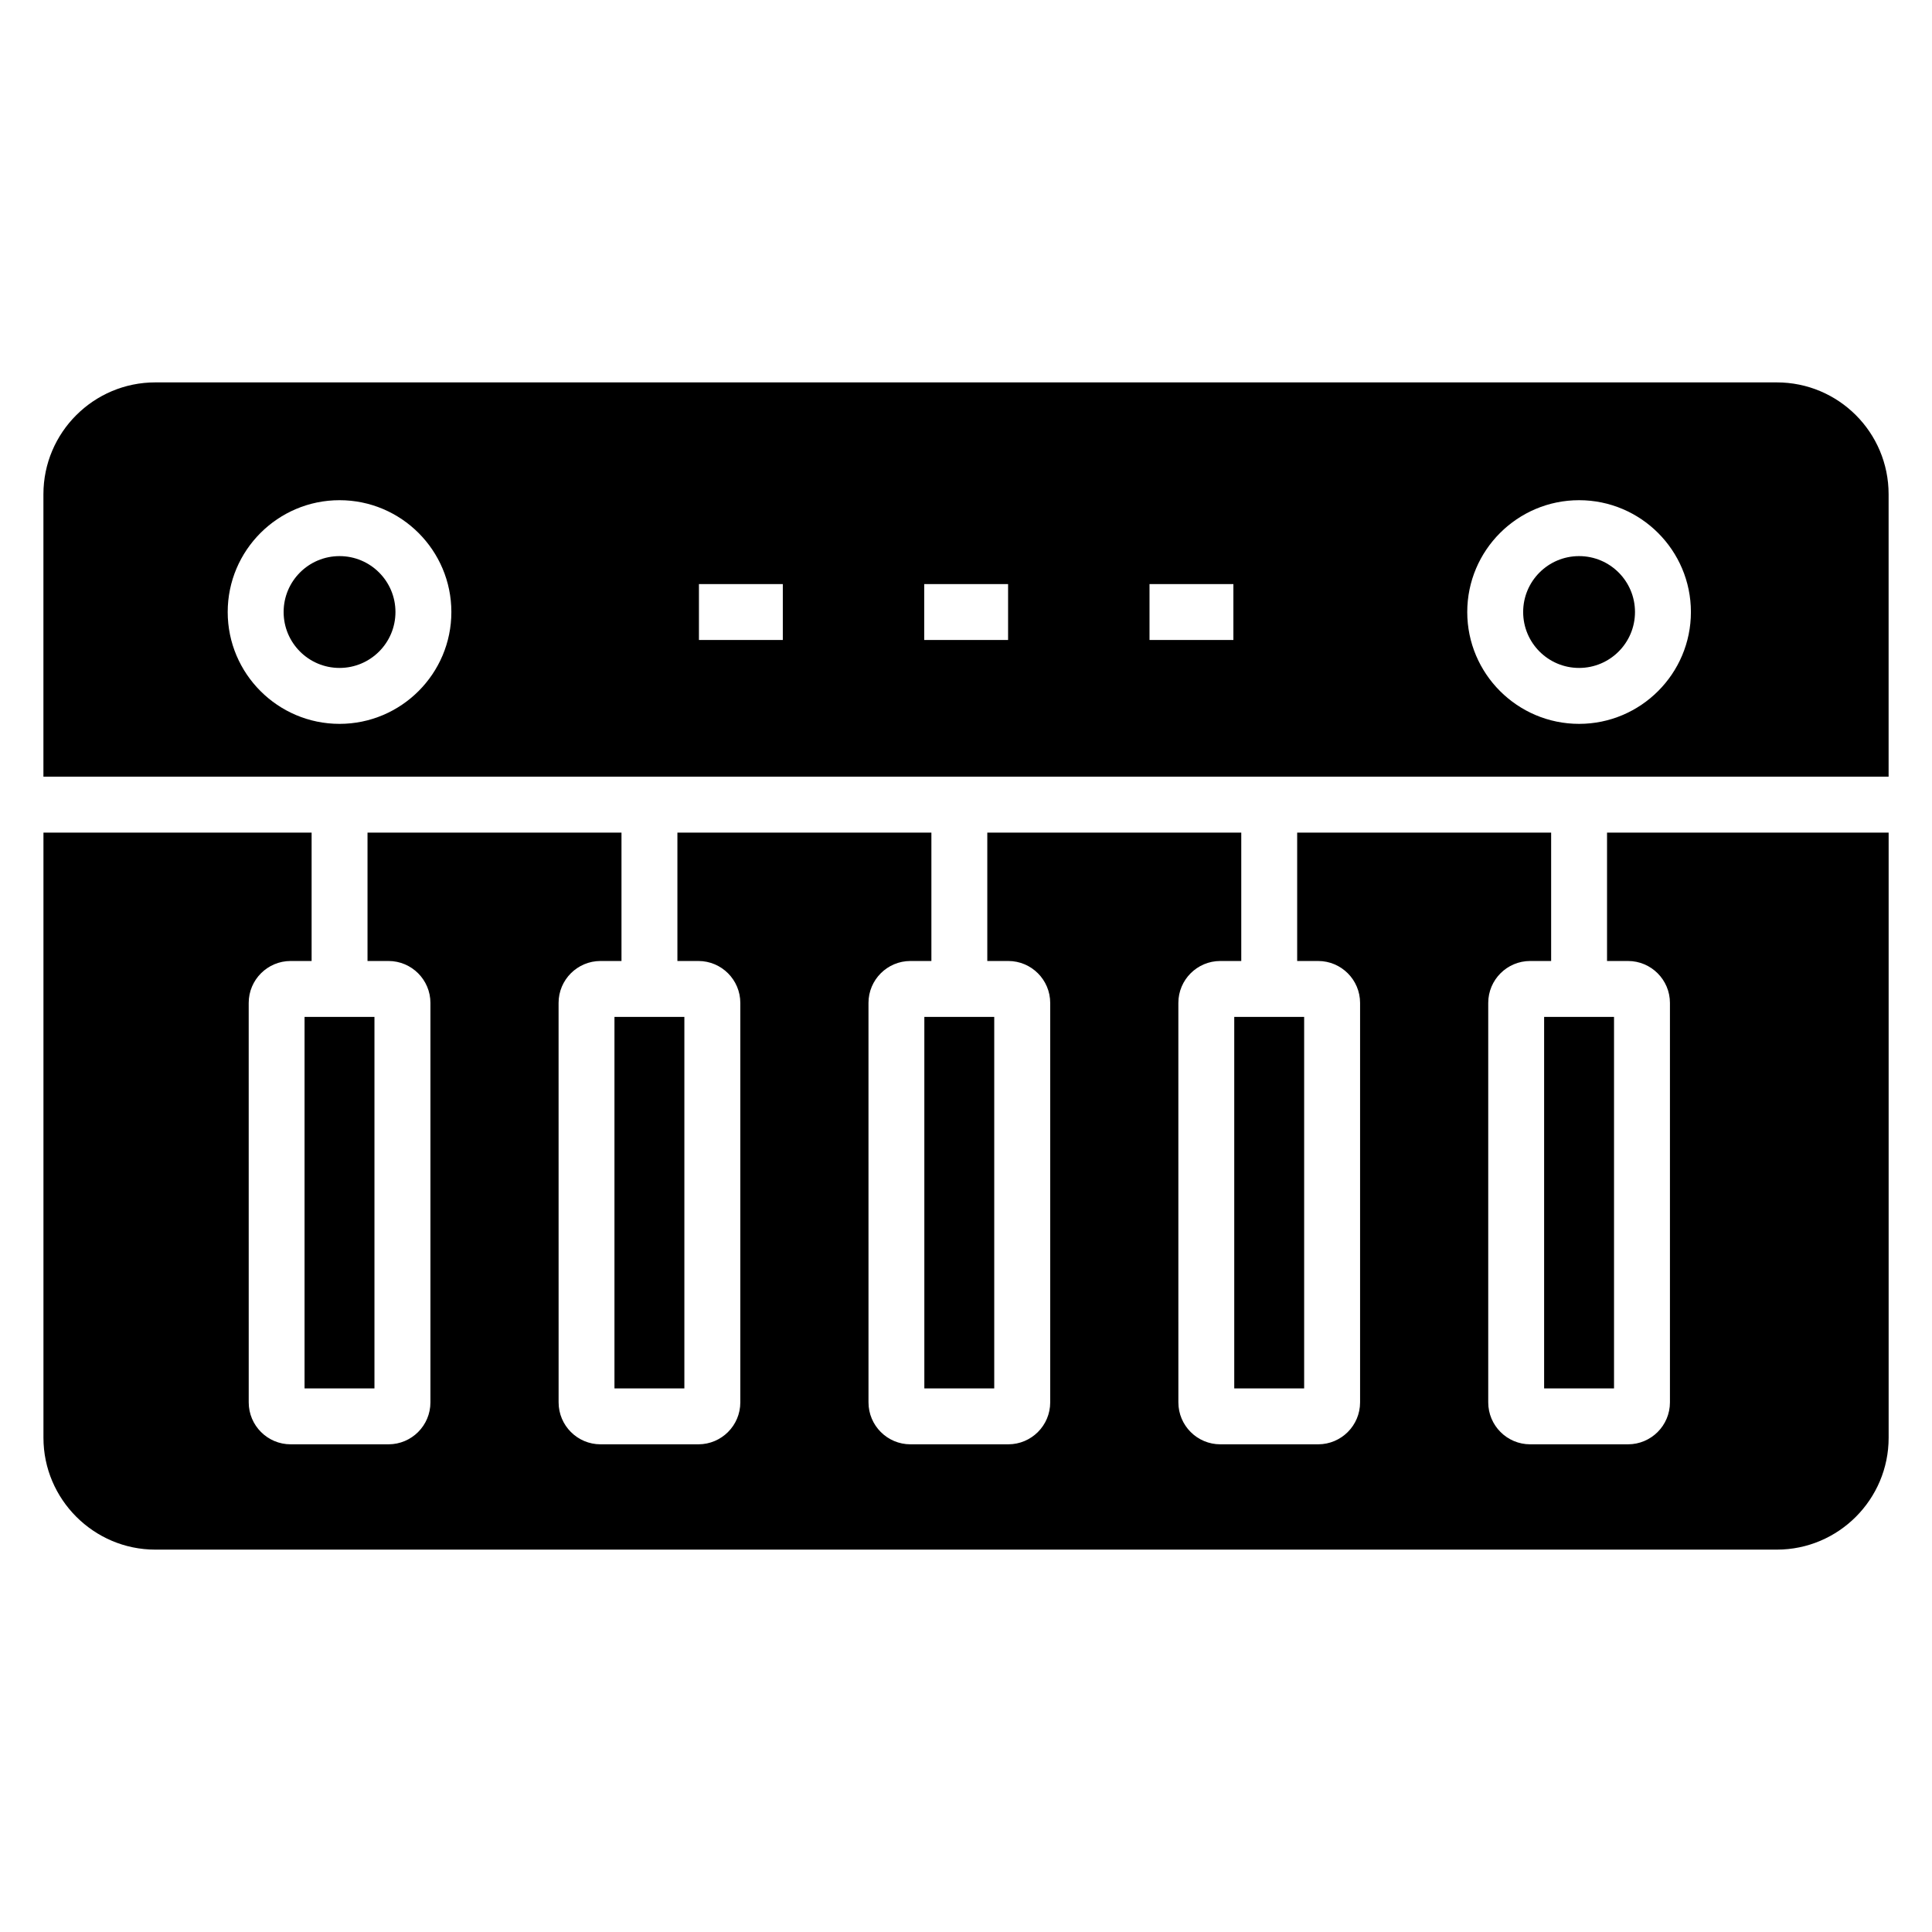
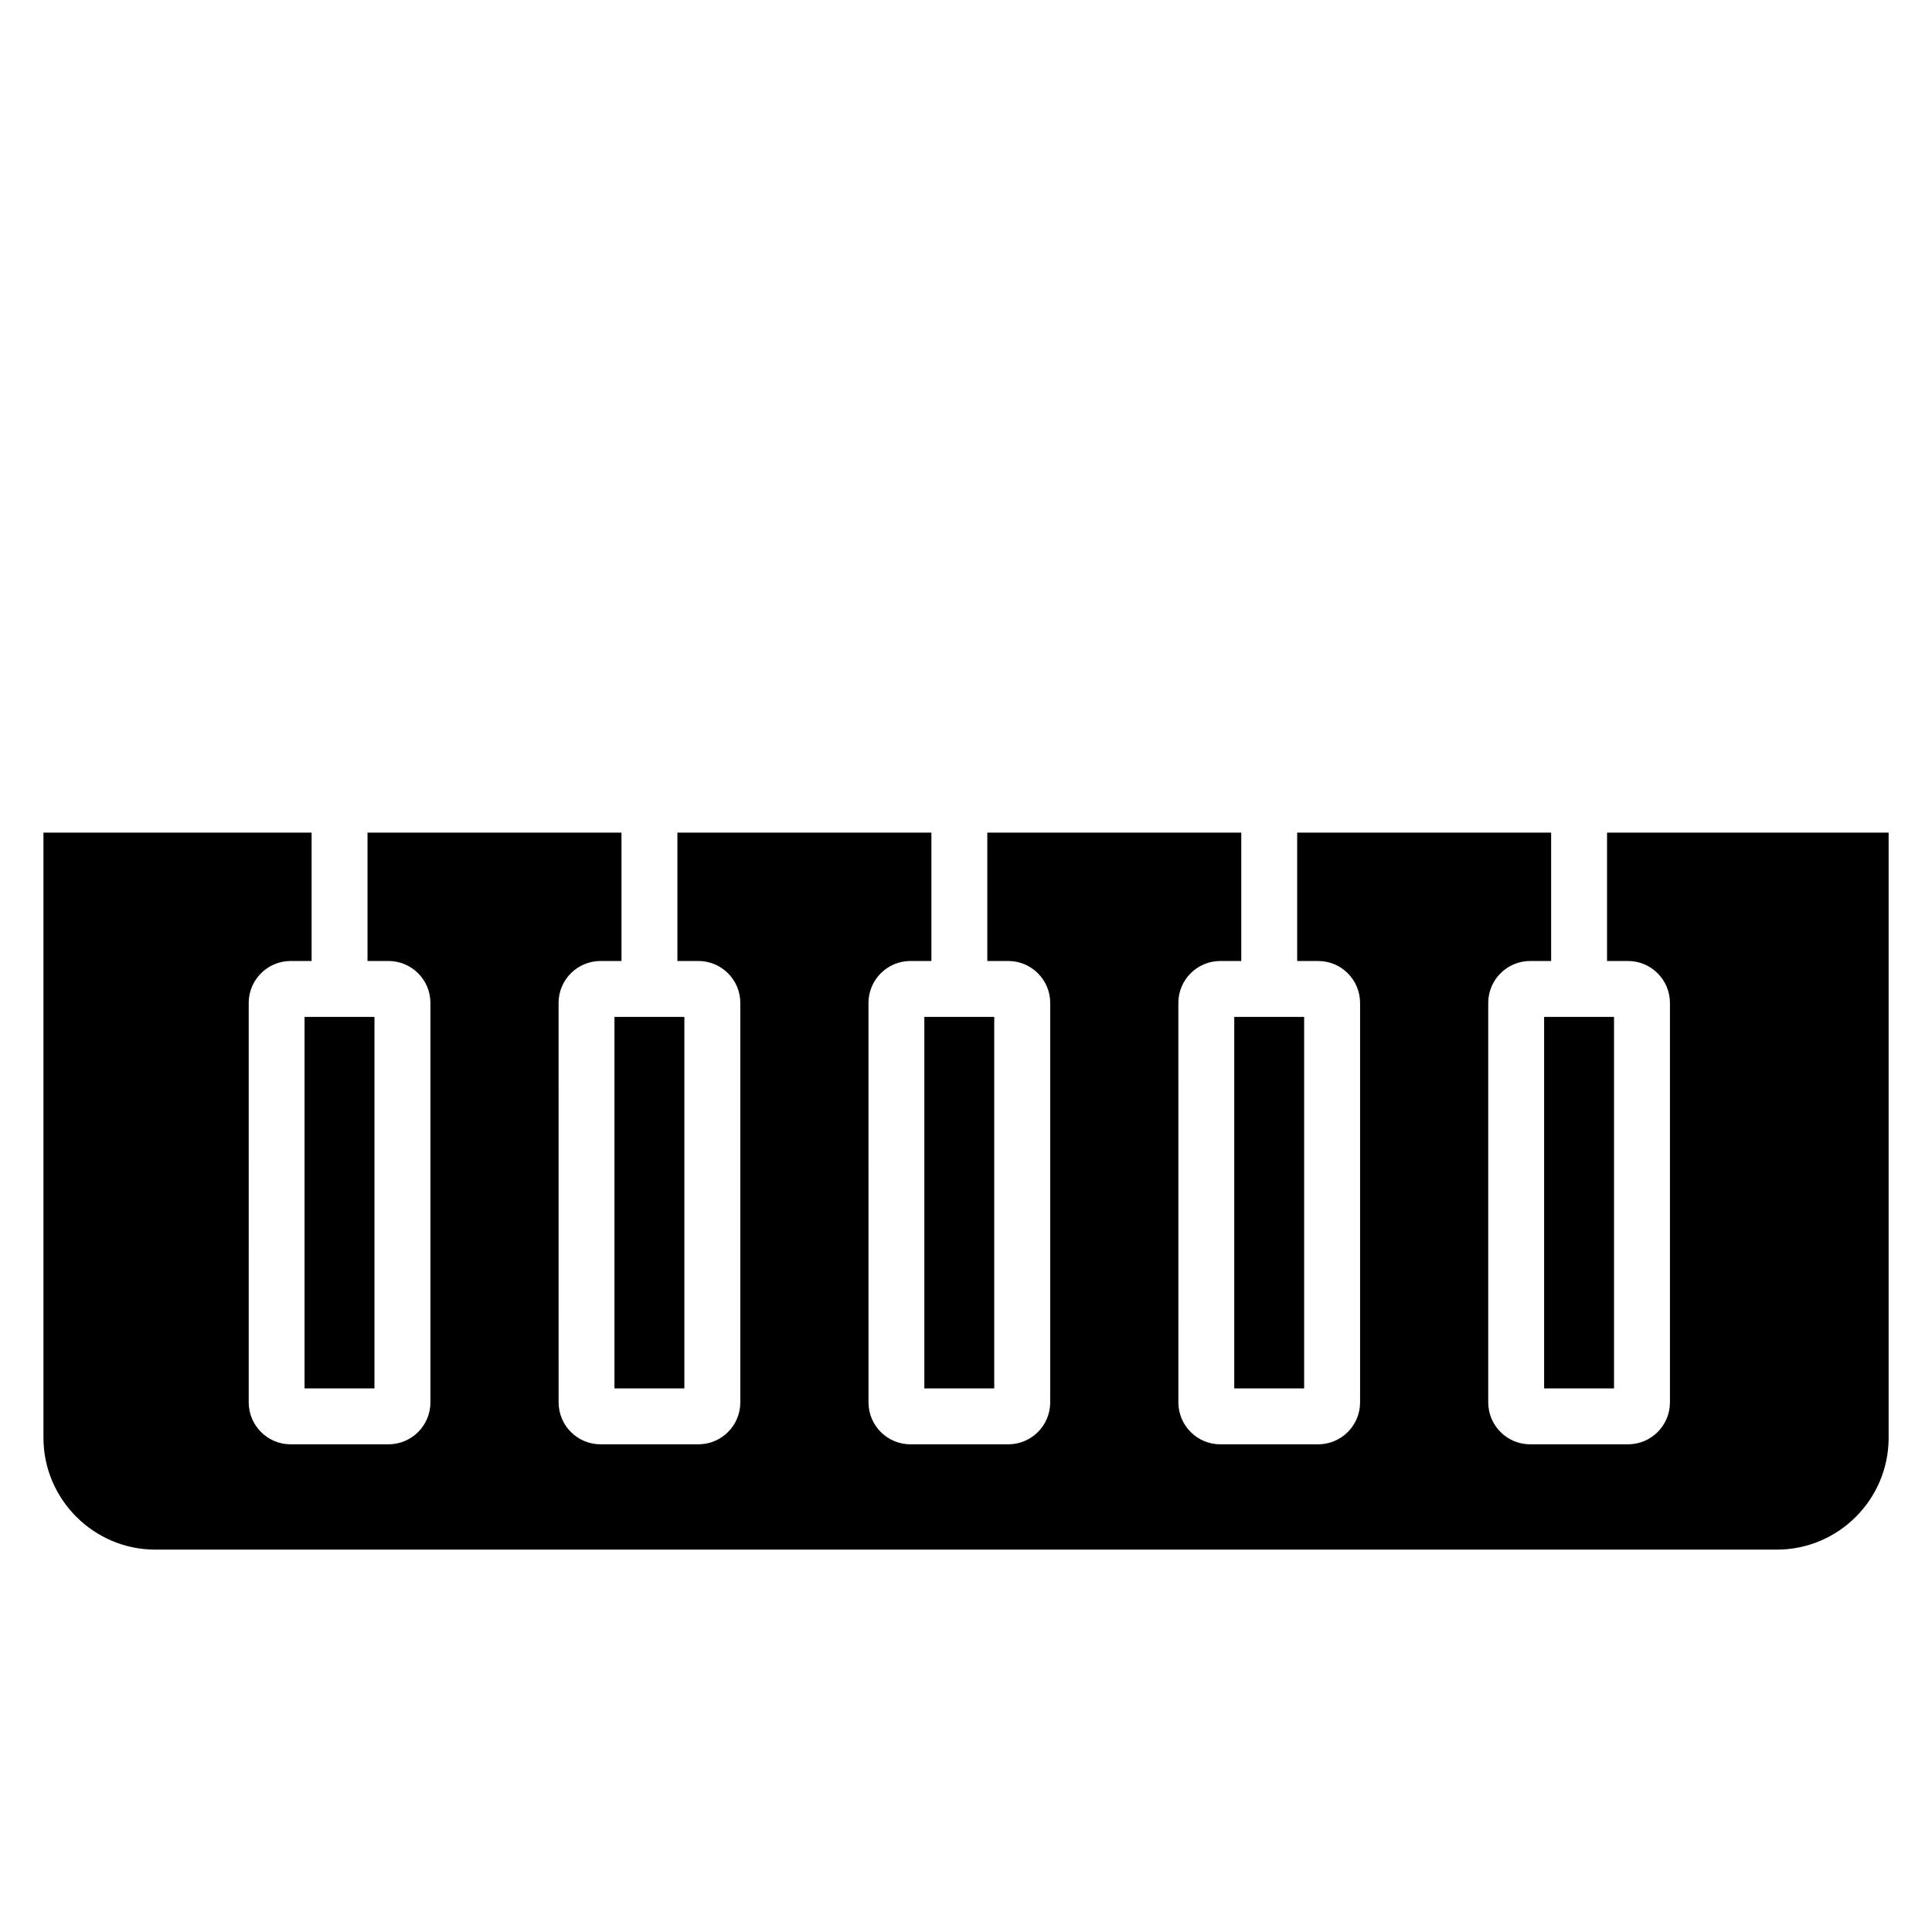
<svg xmlns="http://www.w3.org/2000/svg" fill="#000000" width="800px" height="800px" version="1.1" viewBox="144 144 512 512">
  <g>
    <path d="m471.09 413.49h18.523v98.453h-18.523z" />
    <path d="m306.84 413.49h18.523v98.453h-18.523z" />
    <path d="m224.71 413.49h18.523v98.453h-18.523z" />
-     <path d="m248.8 306.19c0 8.184-6.637 14.82-14.82 14.82-8.184 0-14.816-6.637-14.816-14.82s6.633-14.816 14.816-14.816c8.184 0 14.82 6.633 14.82 14.816" />
    <path d="m388.96 413.49h18.523v98.453h-18.523z" />
    <path d="m553.21 413.49h18.523v98.453h-18.523z" />
-     <path d="m577.29 306.19c0 8.184-6.633 14.82-14.816 14.82s-14.82-6.637-14.82-14.82 6.637-14.816 14.82-14.816 14.816 6.633 14.816 14.816" />
-     <path d="m644.5 349.83v-74.855c0-16.375-13.262-29.637-29.637-29.637h-429.72c-16.301 0-29.637 13.262-29.637 29.637v74.855zm-82.027-73.273c16.344 0 29.637 13.293 29.637 29.637 0 16.34-13.293 29.637-29.637 29.637s-29.637-13.293-29.637-29.637 13.293-29.637 29.637-29.637zm-113.84 22.227h22.227v14.816h-22.227zm-59.707 0h22.227v14.816h-22.227zm-59.699 0h22.227v14.816h-22.227zm-95.246-22.227c16.344 0 29.637 13.293 29.637 29.637 0 16.34-13.293 29.637-29.637 29.637s-29.637-13.293-29.637-29.637 13.293-29.637 29.637-29.637z" />
    <path d="m569.88 364.65v34.023h5.559c6.129 0 11.113 4.984 11.113 11.113v105.86c0 6.129-4.984 11.113-11.113 11.113h-25.93c-6.129 0-11.113-4.984-11.113-11.113v-105.86c0-6.129 4.984-11.113 11.113-11.113h5.559v-34.023h-67.305v34.023h5.559c6.129 0 11.113 4.984 11.113 11.113v105.86c0 6.129-4.984 11.113-11.113 11.113h-25.93c-6.129 0-11.113-4.984-11.113-11.113l-0.004-105.86c0-6.129 4.984-11.113 11.113-11.113h5.559v-34.023h-67.305v34.023h5.559c6.129 0 11.113 4.984 11.113 11.113v105.86c0 6.129-4.984 11.113-11.113 11.113h-25.93c-6.129 0-11.113-4.984-11.113-11.113l-0.004-105.86c0-6.129 4.984-11.113 11.113-11.113h5.559v-34.023h-67.309v34.023h5.559c6.129 0 11.113 4.984 11.113 11.113v105.86c0 6.129-4.984 11.113-11.113 11.113h-25.93c-6.129 0-11.113-4.984-11.113-11.113l-0.008-105.86c0-6.129 4.984-11.113 11.113-11.113h5.559v-34.023h-67.305v34.023h5.559c6.129 0 11.113 4.984 11.113 11.113v105.86c0 6.129-4.984 11.113-11.113 11.113h-25.93c-6.129 0-11.113-4.984-11.113-11.113l-0.004-105.86c0-6.129 4.984-11.113 11.113-11.113h5.559v-34.023h-71.066v160.38c0 16.301 13.336 29.637 29.637 29.637h429.72c16.375 0 29.637-13.336 29.637-29.637v-160.38z" />
  </g>
</svg>